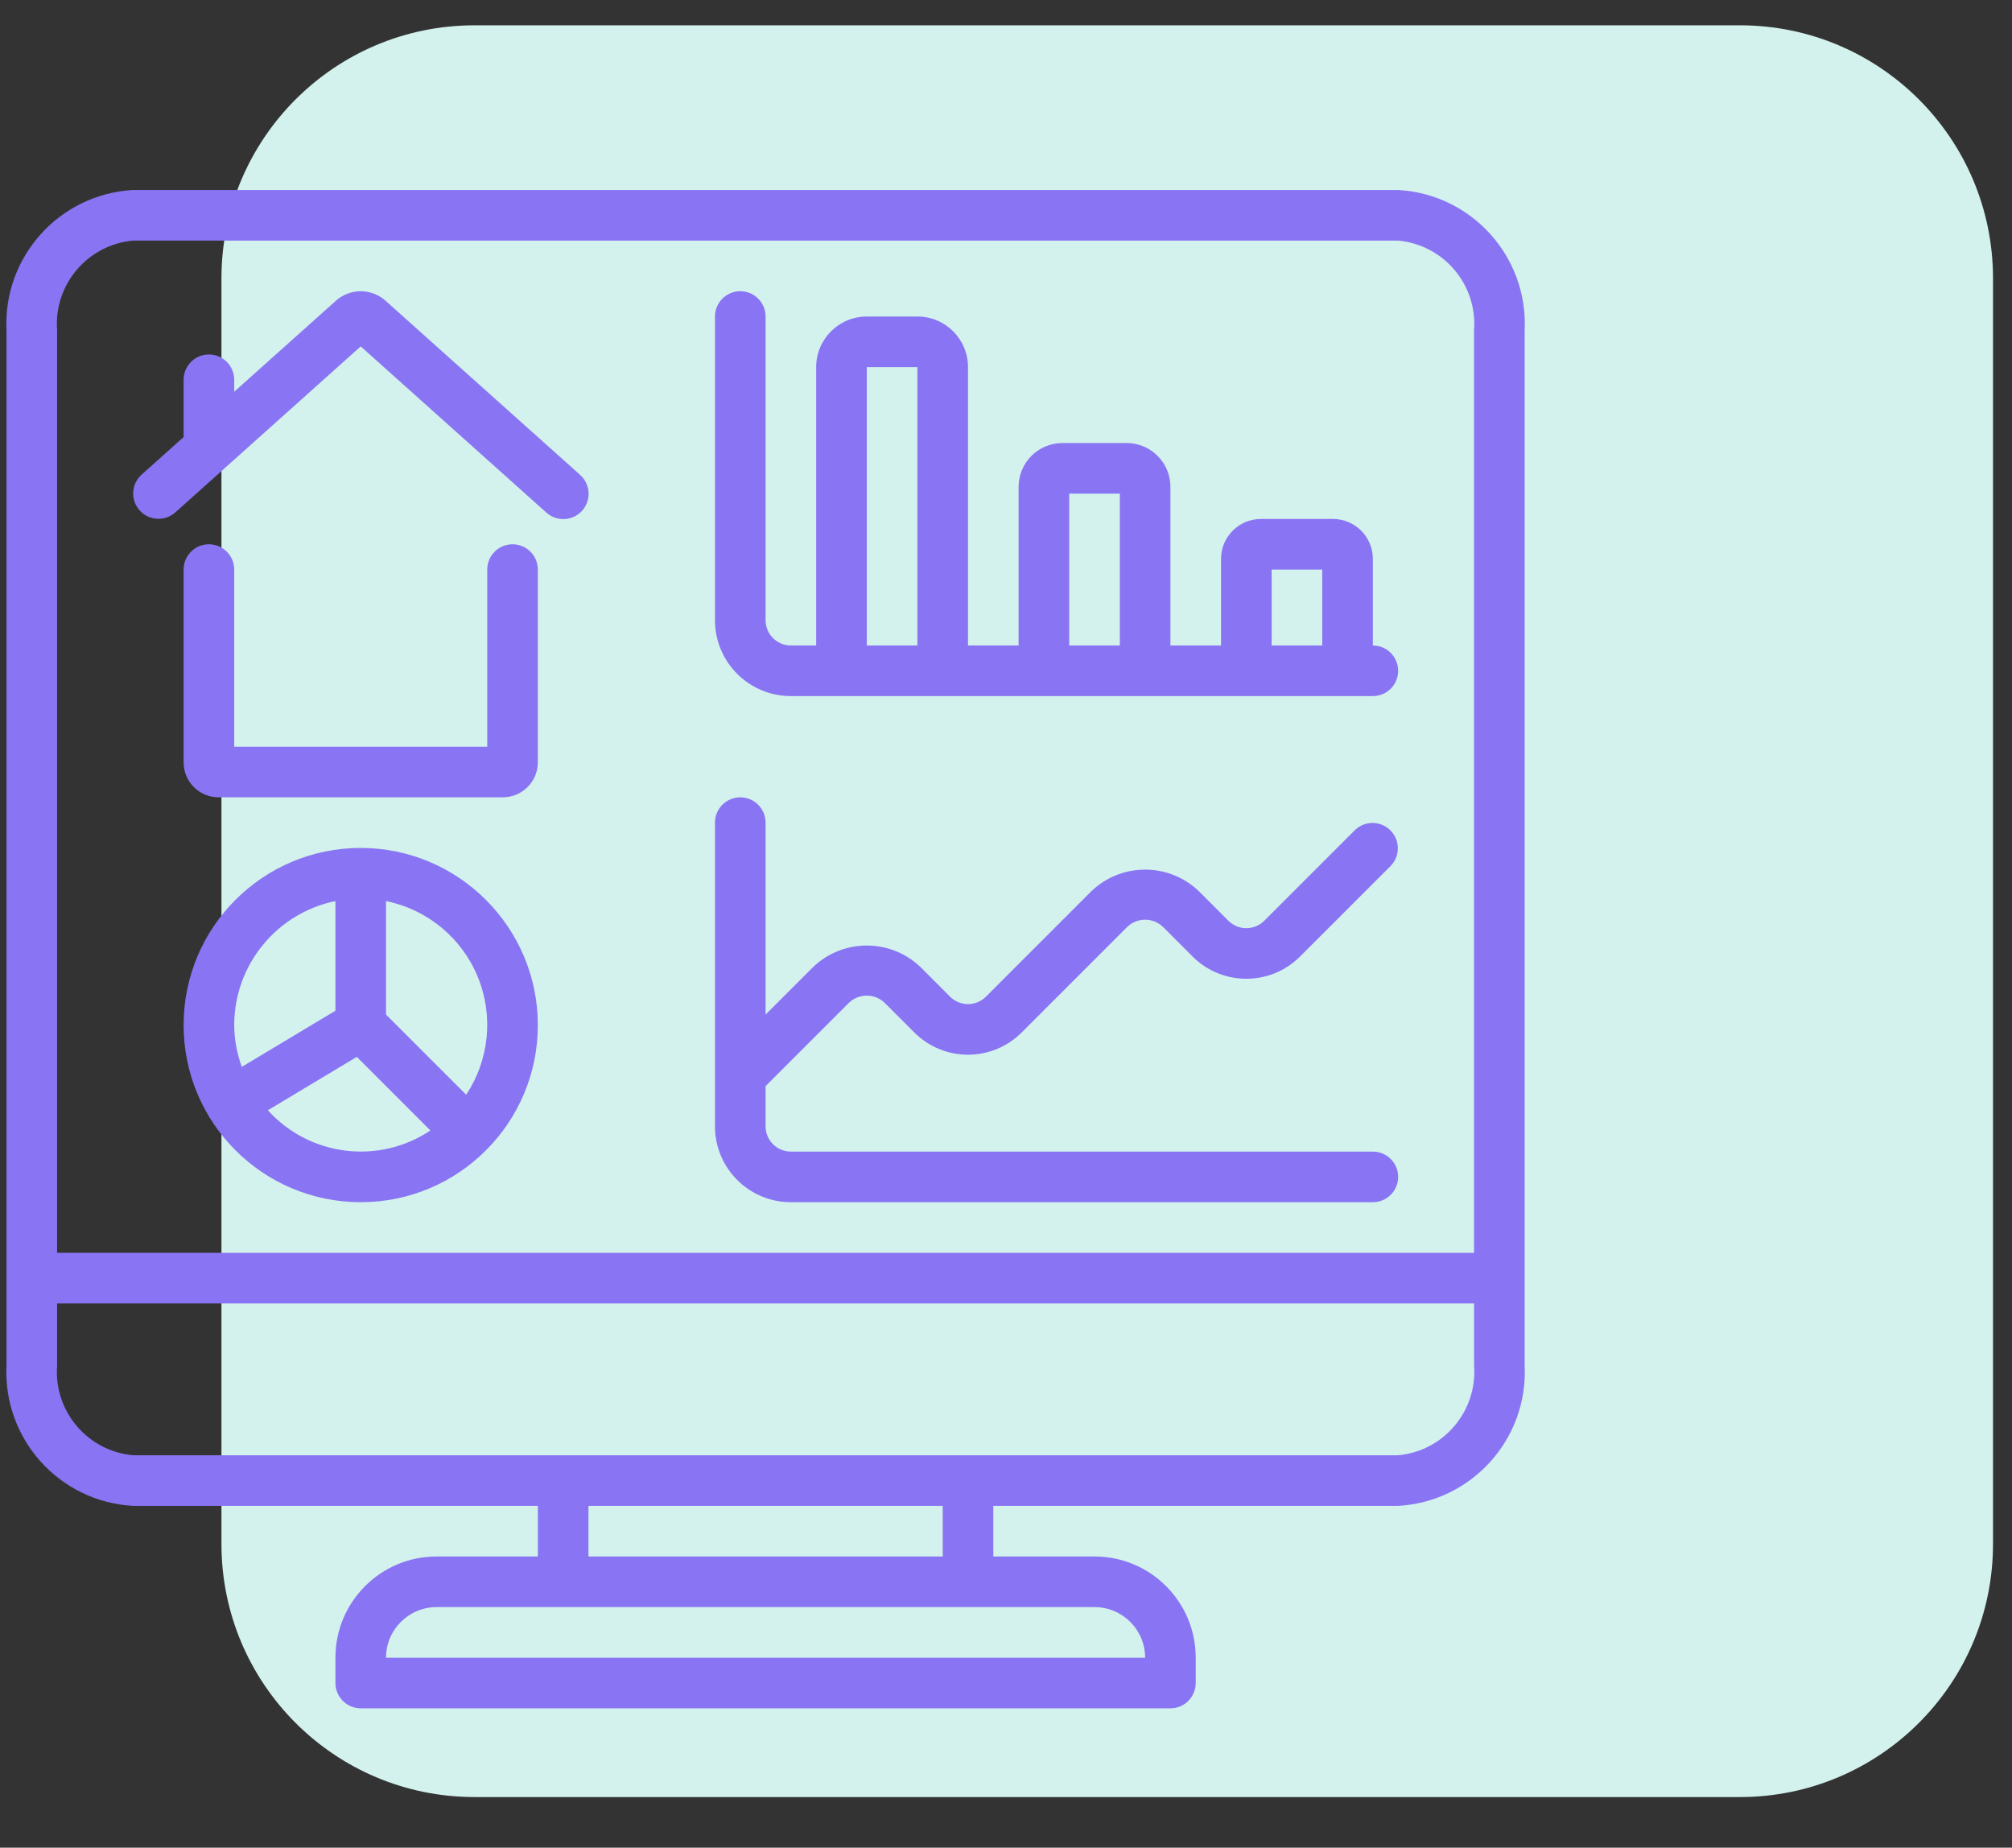
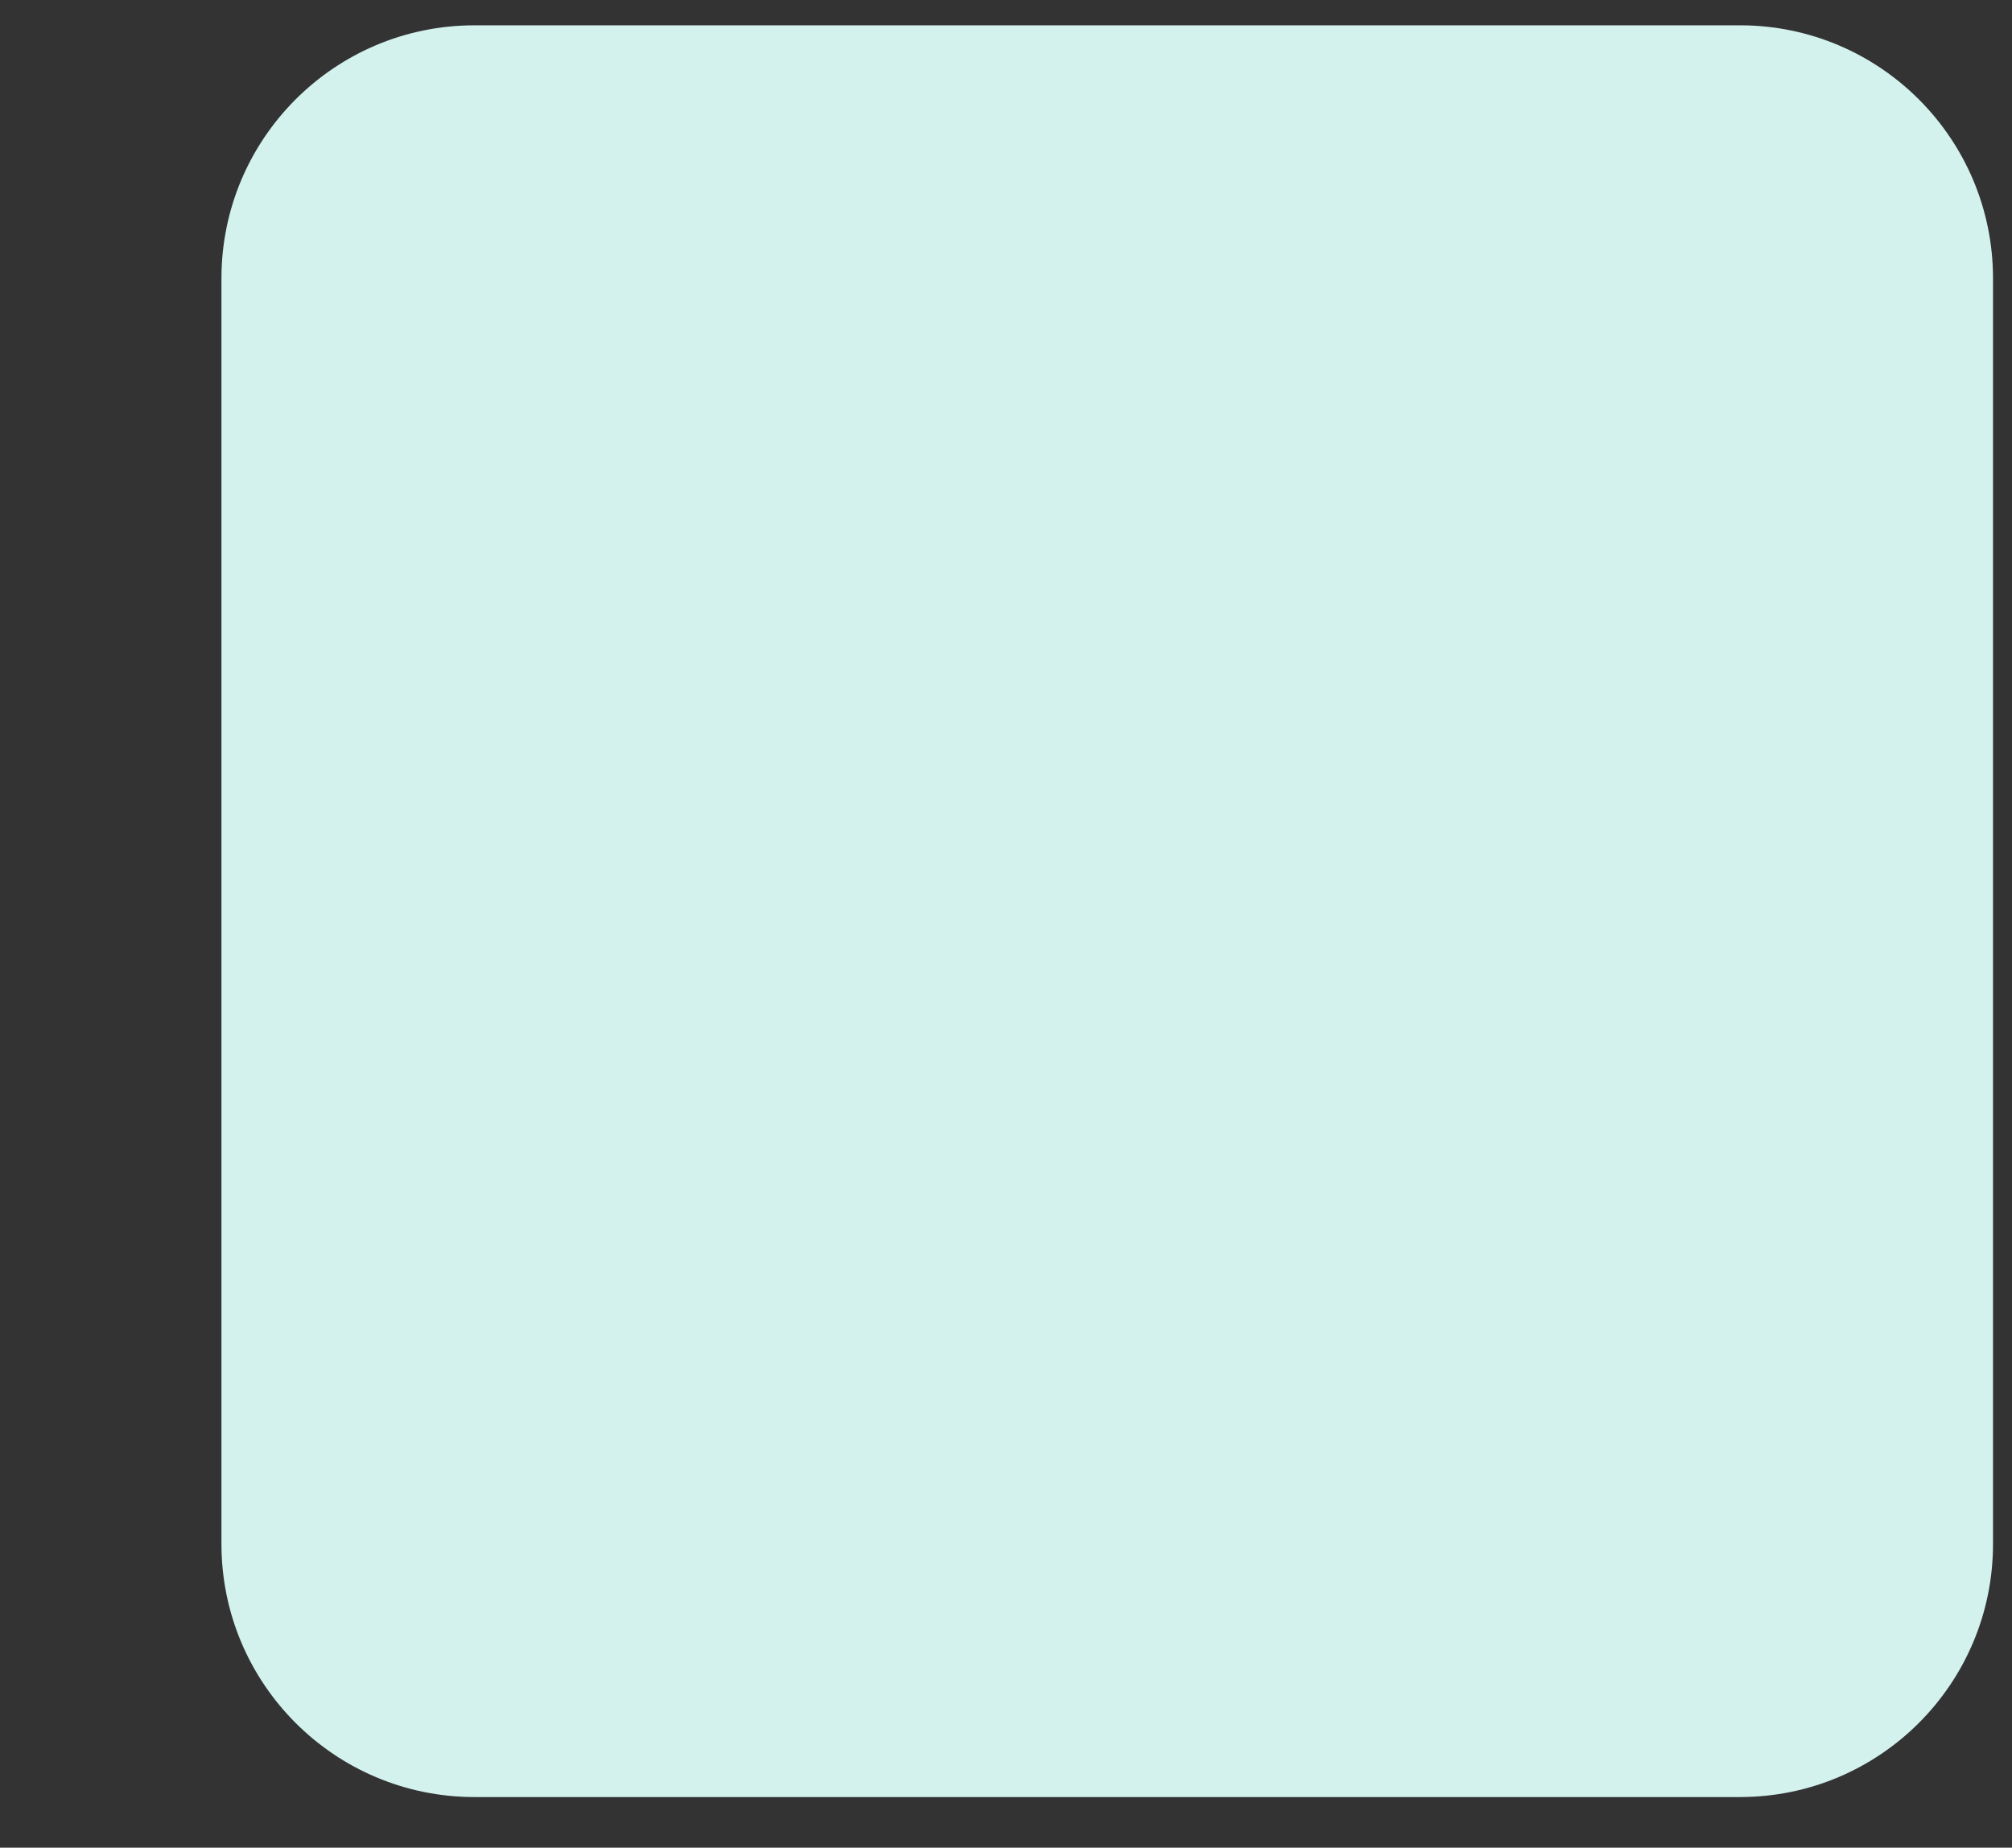
<svg xmlns="http://www.w3.org/2000/svg" width="159" height="146" viewBox="0 0 159 146" fill="none">
  <rect x="0" y="0" width="159" height="146" fill="#333333" stroke="none" />
  <path fill-rule="evenodd" clip-rule="evenodd" d="M37.5 2H137.5C148.546 2 157.5 10.954 157.5 22V122C157.5 133.045 148.546 142 137.5 142H37.5C26.454 142 17.5 133.045 17.5 122V22C17.5 10.954 26.454 2 37.5 2Z" fill="#D3F2ED" />
  <g clip-path="url(#clip0)">
    <path d="M30.42 23.721C29.305 22.768 27.658 22.781 26.557 23.751L18.509 30.953V30.009C18.509 28.905 17.614 28.01 16.509 28.01C15.405 28.01 14.51 28.905 14.51 30.009V34.535L11.176 37.518C10.366 38.257 10.302 39.512 11.034 40.329C11.766 41.147 13.019 41.222 13.844 40.498L28.506 27.372L43.169 40.498C43.7 40.982 44.451 41.144 45.134 40.922C45.818 40.7 46.33 40.129 46.475 39.424C46.62 38.72 46.377 37.993 45.837 37.518L30.42 23.721Z" fill="#8975F3" />
    <path d="M40.505 43.007C39.4 43.007 38.505 43.902 38.505 45.006V59.003H18.509V45.006C18.509 43.902 17.614 43.007 16.509 43.007C15.405 43.007 14.51 43.902 14.51 45.006V60.273C14.53 61.8 15.783 63.022 17.309 63.003H39.705C41.232 63.018 42.484 61.795 42.504 60.267V45.006C42.504 43.902 41.609 43.007 40.505 43.007Z" fill="#8975F3" />
-     <path d="M28.507 67.002C20.776 67.002 14.51 73.269 14.51 80.999C14.51 88.729 20.777 94.996 28.507 94.996C36.237 94.996 42.504 88.729 42.504 80.999C42.495 73.272 36.234 67.011 28.507 67.002ZM18.509 80.999C18.515 76.25 21.855 72.158 26.507 71.201V79.865L19.109 84.302C18.721 83.244 18.518 82.126 18.509 80.999ZM21.169 87.731L28.197 83.514L34.012 89.329C29.927 92.055 24.462 91.374 21.169 87.731ZM36.839 86.502L30.506 80.171V71.201C33.762 71.861 36.476 74.097 37.746 77.166C39.016 80.235 38.676 83.734 36.839 86.502Z" fill="#8975F3" />
-     <path d="M108.49 51.005V44.16C108.489 42.419 107.078 41.008 105.337 41.007H99.646C97.905 41.008 96.494 42.419 96.493 44.16V51.005H92.494V38.467C92.492 36.558 90.944 35.01 89.034 35.008H83.955C82.046 35.01 80.499 36.558 80.496 38.467V51.005H76.497V29.009C76.497 26.8 74.707 25.01 72.498 25.01H68.499C66.29 25.01 64.499 26.8 64.499 29.009V51.005H62.5C61.395 51.005 60.5 50.109 60.5 49.005V25.01C60.5 23.906 59.605 23.011 58.501 23.011C57.397 23.011 56.501 23.906 56.501 25.01V49.005C56.501 52.318 59.187 55.004 62.5 55.004H108.491C109.595 55.004 110.49 54.109 110.49 53.005C110.49 51.9 109.595 51.005 108.49 51.005ZM72.498 51.005H68.499V29.009H72.498V51.005ZM88.495 51.005H84.495V39.007H88.495V51.005ZM104.491 51.005H100.492V45.006H104.491V51.005H104.491Z" fill="#8975F3" />
+     <path d="M28.507 67.002C20.776 67.002 14.51 73.269 14.51 80.999C14.51 88.729 20.777 94.996 28.507 94.996C36.237 94.996 42.504 88.729 42.504 80.999C42.495 73.272 36.234 67.011 28.507 67.002ZM18.509 80.999C18.515 76.25 21.855 72.158 26.507 71.201V79.865L19.109 84.302C18.721 83.244 18.518 82.126 18.509 80.999ZM21.169 87.731L28.197 83.514L34.012 89.329C29.927 92.055 24.462 91.374 21.169 87.731ZM36.839 86.502V71.201C33.762 71.861 36.476 74.097 37.746 77.166C39.016 80.235 38.676 83.734 36.839 86.502Z" fill="#8975F3" />
    <path d="M108.49 90.997H62.5C61.395 90.997 60.5 90.102 60.5 88.998V85.826L67.085 79.242C67.875 78.483 69.122 78.483 69.912 79.242L72.256 81.585C74.598 83.927 78.396 83.927 80.738 81.585L89.08 73.243C89.87 72.484 91.118 72.484 91.908 73.243L94.251 75.588C96.596 77.924 100.388 77.924 102.733 75.588L109.904 68.418C110.662 67.633 110.651 66.386 109.879 65.615C109.108 64.843 107.861 64.832 107.076 65.59L99.906 72.759C99.125 73.539 97.859 73.539 97.079 72.759L94.735 70.415C92.361 68.15 88.626 68.15 86.253 70.415L77.911 78.758C77.13 79.538 75.864 79.538 75.083 78.758L72.742 76.414C70.368 74.148 66.632 74.148 64.257 76.414L60.5 80.171V65.002C60.5 63.898 59.605 63.003 58.501 63.003C57.397 63.003 56.501 63.898 56.501 65.002V88.998C56.501 92.31 59.187 94.996 62.5 94.996H108.491C109.595 94.996 110.49 94.101 110.49 92.997C110.49 91.892 109.595 90.997 108.49 90.997Z" fill="#8975F3" />
    <path d="M120.488 107.901V26.1C120.766 20.286 116.302 15.335 110.49 15.013H10.511C4.698 15.336 0.234 20.286 0.513 26.1V107.901C0.233 113.717 4.697 118.668 10.511 118.991H42.504V122.99H34.506C30.088 122.99 26.507 126.571 26.507 130.989V132.988C26.507 134.092 27.402 134.988 28.507 134.988H92.494C93.598 134.988 94.493 134.092 94.493 132.988V130.989C94.493 126.571 90.912 122.99 86.495 122.99H78.497V118.991H110.49C116.303 118.668 120.767 113.717 120.488 107.901ZM86.495 126.99C88.703 126.99 90.494 128.78 90.494 130.989H30.506C30.506 128.78 32.297 126.99 34.506 126.99H86.495ZM46.503 122.99V118.991H74.497V122.99H46.503ZM110.49 114.992H10.511C6.911 114.662 4.241 111.506 4.512 107.902V102.995H116.489V107.902C116.759 111.506 114.089 114.662 110.49 114.992ZM116.488 26.1V98.995H4.512V26.1C4.241 22.496 6.911 19.341 10.511 19.012H110.49C114.089 19.341 116.759 22.496 116.488 26.1Z" fill="#8975F3" />
  </g>
  <defs>
    <clipPath id="clip0">
-       <path d="M0.5 15H120.5V135H0.5V15Z" fill="white" />
-     </clipPath>
+       </clipPath>
  </defs>
</svg>